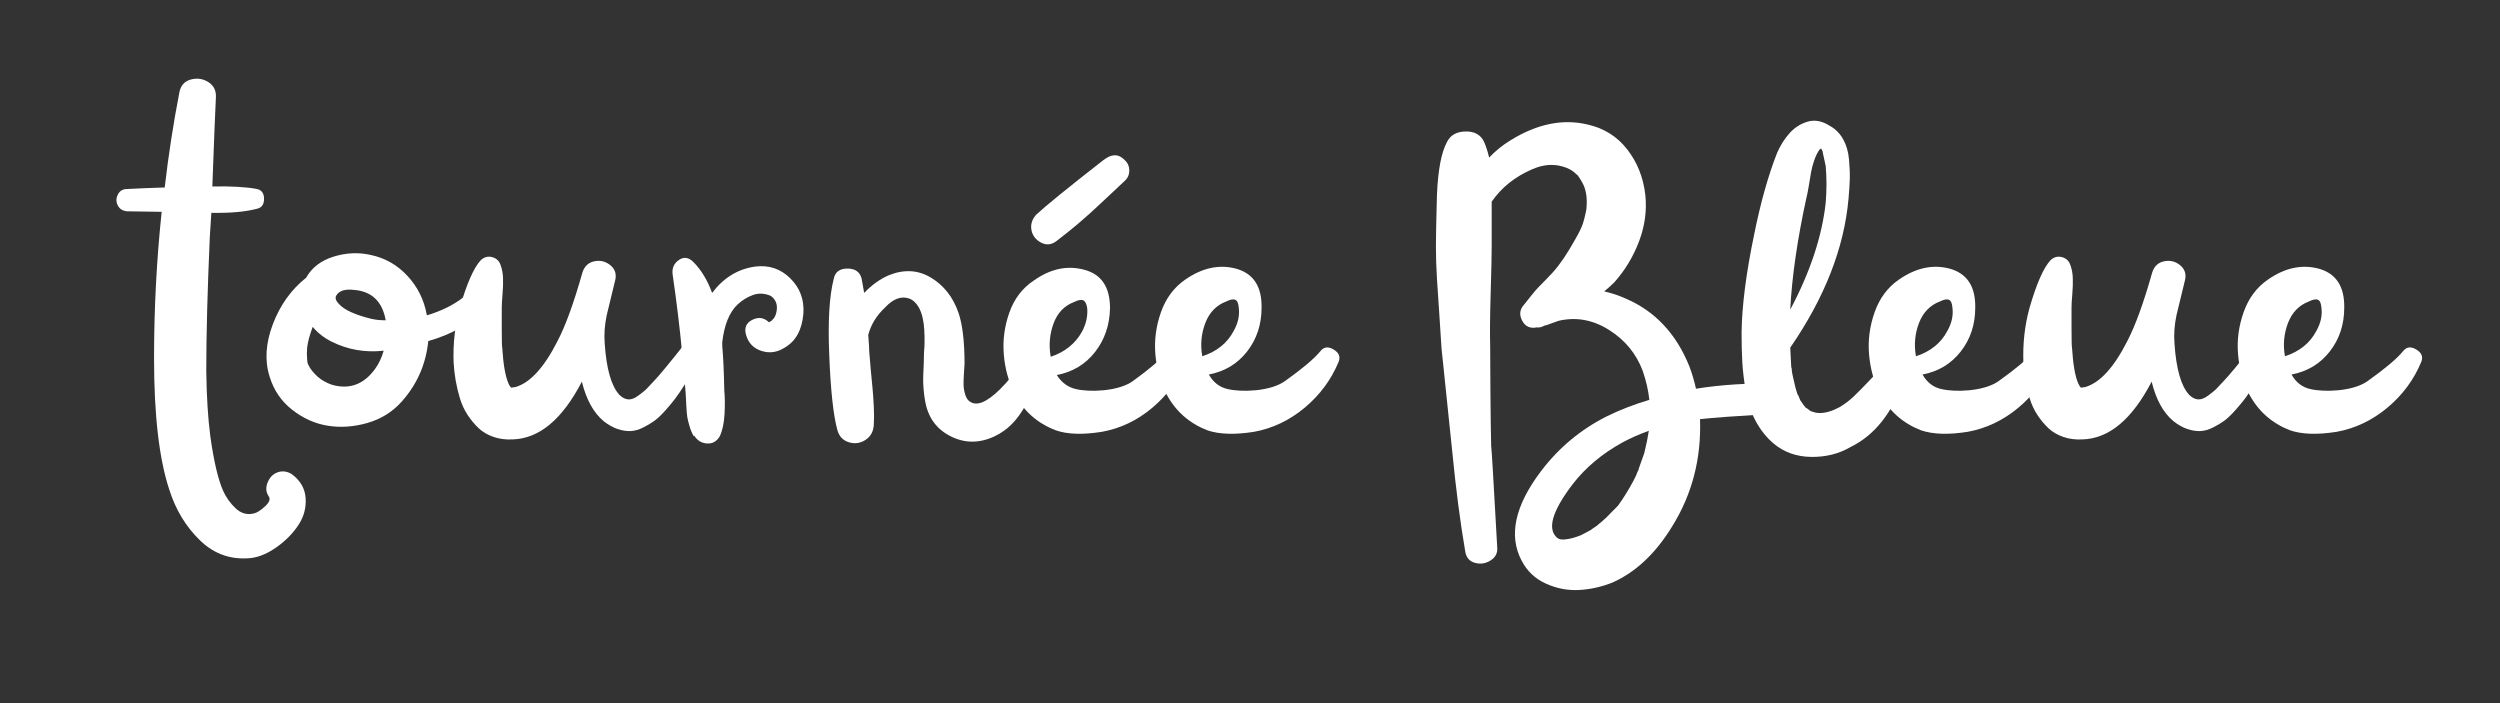
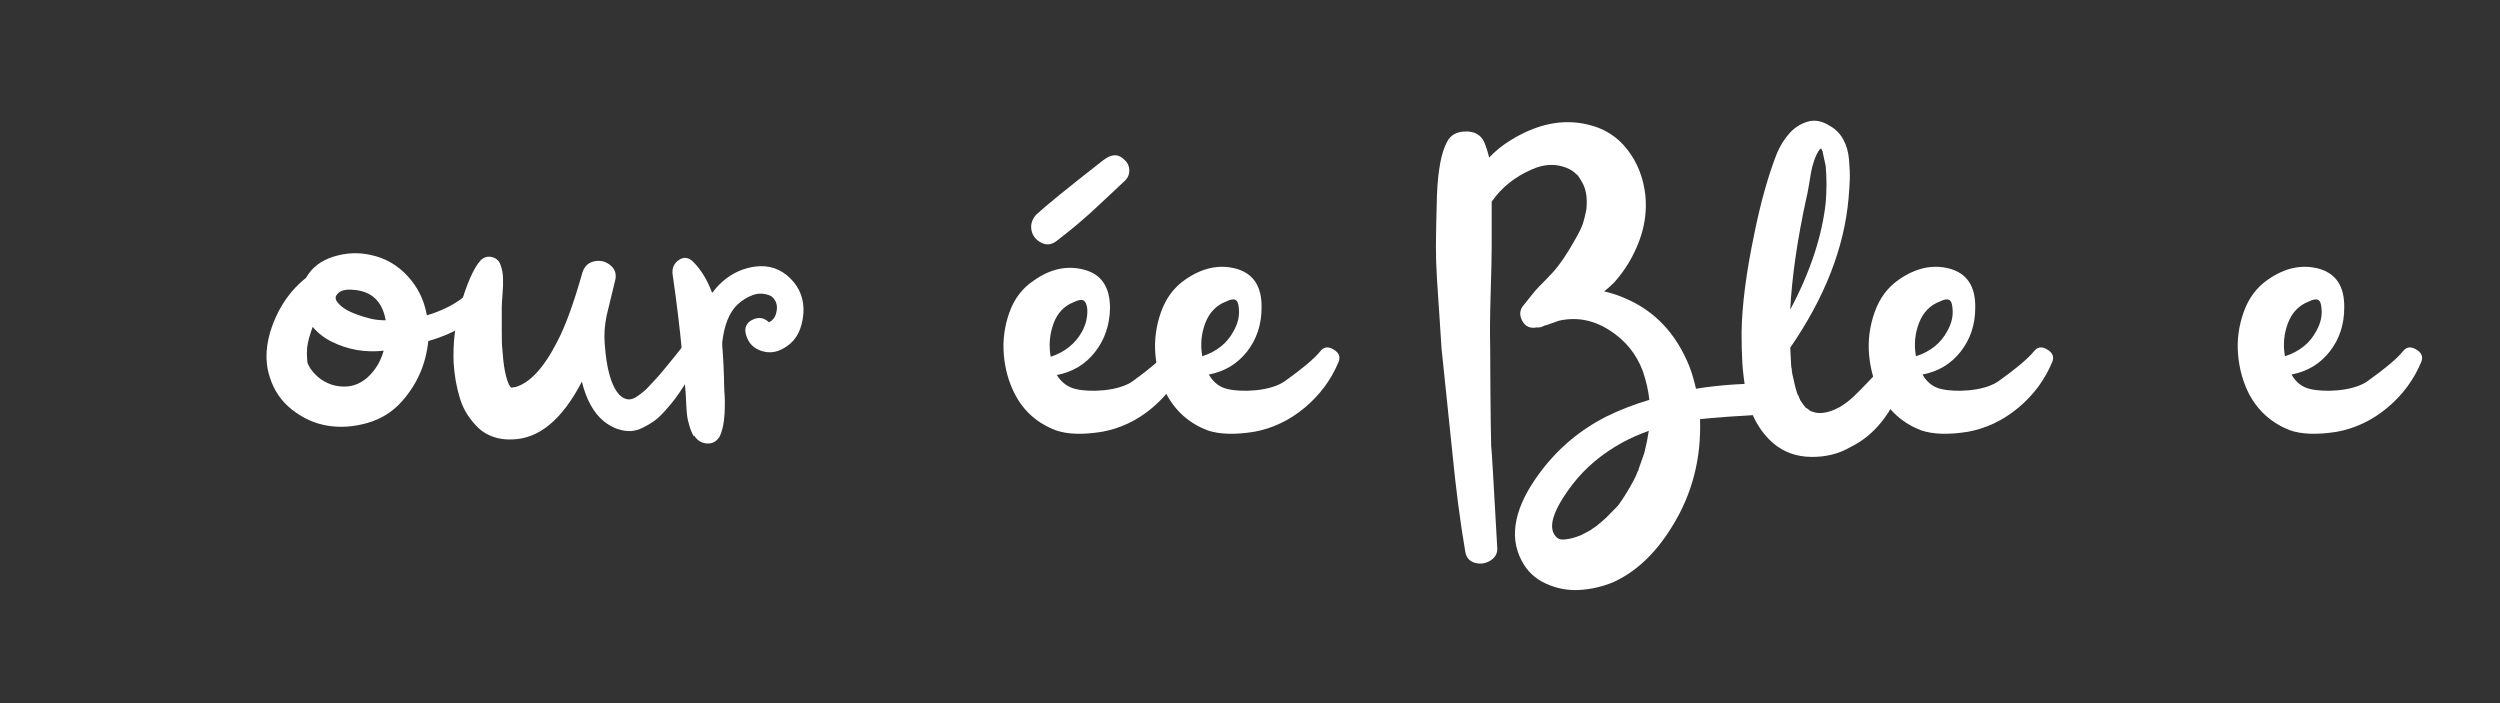
<svg xmlns="http://www.w3.org/2000/svg" version="1.0" preserveAspectRatio="xMidYMid meet" height="540" viewBox="0 0 1440 405" zoomAndPan="magnify" width="1920">
  <rect x="0" y="0" width="1440" height="405" fill="#333333" stroke="none" />
  <defs>
    <g />
  </defs>
  <g fill-opacity="1" fill="#ffffff">
    <g transform="translate(72.968, 315.588)">
      <g>
-         <path d="M 94.906 -42.625 C 99.957 -38.926 102.676 -34.301 103.062 -28.75 C 103.457 -23.207 102.098 -18.051 98.984 -13.281 C 95.867 -8.508 91.734 -4.273 86.578 -0.578 C 81.422 3.117 76.41 5.258 71.547 5.844 C 60.254 7.008 50.52 3.648 42.344 -4.234 C 34.164 -12.117 28.227 -21.898 24.531 -33.578 C 18.688 -51.297 15.766 -76.504 15.766 -109.203 C 15.766 -137.617 17.227 -165.742 20.156 -193.578 C 10.414 -193.773 3.797 -193.875 0.297 -193.875 C -2.234 -194.07 -4.031 -195.191 -5.094 -197.234 C -6.164 -199.273 -6.164 -201.363 -5.094 -203.5 C -4.031 -205.645 -2.234 -206.719 0.297 -206.719 C 7.691 -207.113 14.895 -207.406 21.906 -207.594 C 24.039 -226.094 26.863 -244.395 30.375 -262.5 C 31.156 -266.383 33.344 -268.812 36.938 -269.781 C 40.539 -270.758 43.898 -270.273 47.016 -268.328 C 50.129 -266.379 51.586 -263.461 51.391 -259.578 C 51.004 -252.18 50.32 -235.051 49.344 -208.188 C 60.445 -208.383 69.016 -207.895 75.047 -206.719 C 77.766 -206.133 79.125 -204.238 79.125 -201.031 C 79.125 -197.82 77.766 -195.926 75.047 -195.344 C 68.43 -193.582 59.672 -192.801 48.766 -193 C 48.379 -186.383 48.086 -181.812 47.891 -179.281 C 46.523 -148.332 45.844 -122.539 45.844 -101.906 C 46.039 -87.113 46.82 -74.555 48.188 -64.234 C 50.133 -50.223 52.566 -39.812 55.484 -33 C 57.234 -29.102 59.664 -25.691 62.781 -22.766 C 65.895 -19.848 69.398 -18.879 73.297 -19.859 C 75.047 -20.242 77.188 -21.602 79.719 -23.938 C 82.25 -26.281 82.93 -28.227 81.766 -29.781 C 80.203 -32.113 80.004 -34.738 81.172 -37.656 C 82.336 -40.582 84.234 -42.531 86.859 -43.5 C 89.492 -44.477 92.176 -44.188 94.906 -42.625 Z M 94.906 -42.625" />
-       </g>
+         </g>
    </g>
  </g>
  <g fill-opacity="1" fill="#ffffff">
    <g transform="translate(147.125, 315.588)">
      <g>
        <path d="M 120 -144.531 C 123.113 -147.062 126.035 -147.008 128.766 -144.375 C 131.492 -141.75 131.594 -138.879 129.062 -135.766 C 122.832 -128.566 113 -123.02 99.562 -119.125 C 98.195 -105.695 93.039 -94.02 84.094 -84.094 C 78.832 -78.25 72.305 -74.207 64.516 -71.969 C 56.734 -69.727 49.145 -69.191 41.75 -70.359 C 34.352 -71.535 27.488 -74.602 21.156 -79.562 C 14.832 -84.531 10.504 -90.906 8.172 -98.688 C 5.254 -107.832 5.883 -117.906 10.062 -128.906 C 14.25 -139.906 20.629 -148.812 29.203 -155.625 C 32.504 -161.469 37.754 -165.508 44.953 -167.75 C 52.16 -169.988 59.27 -170.328 66.281 -168.766 C 74.645 -167.016 81.75 -162.973 87.594 -156.641 C 93.438 -150.316 97.133 -142.875 98.688 -134.312 C 98.688 -134.312 98.785 -134.211 98.984 -134.016 C 107.348 -136.547 114.352 -140.051 120 -144.531 Z M 56.641 -148.625 C 51.391 -149.207 47.984 -148.035 46.422 -145.109 C 45.836 -143.754 46.422 -142.195 48.172 -140.438 C 51.098 -137.133 57.234 -134.316 66.578 -131.984 C 69.109 -131.391 71.93 -131.094 75.047 -131.094 C 73.098 -142 66.961 -147.844 56.641 -148.625 Z M 47.891 -93.141 C 56.254 -91.973 63.258 -95.285 68.906 -103.078 C 71.051 -105.992 72.707 -109.492 73.875 -113.578 C 63.164 -112.41 53.141 -114.164 43.797 -118.844 C 39.516 -120.977 35.914 -123.801 33 -127.312 C 31.238 -122.633 30.164 -118.641 29.781 -115.328 C 29.582 -112.797 29.582 -110.656 29.781 -108.906 C 29.781 -107.539 29.973 -106.473 30.359 -105.703 C 30.953 -104.336 31.734 -103.07 32.703 -101.906 C 33.672 -100.738 34.691 -99.664 35.766 -98.688 C 36.836 -97.719 38.055 -96.844 39.422 -96.062 C 40.785 -95.281 42.145 -94.645 43.5 -94.156 C 44.863 -93.676 46.328 -93.336 47.891 -93.141 Z M 47.891 -93.141" />
      </g>
    </g>
  </g>
  <g fill-opacity="1" fill="#ffffff">
    <g transform="translate(250.186, 315.588)">
      <g>
        <path d="M 145.703 -119.422 C 147.836 -122.148 150.316 -122.344 153.141 -120 C 155.961 -117.664 156.598 -115.133 155.047 -112.406 C 154.461 -111.438 153.586 -109.977 152.422 -108.031 C 150.859 -105.113 149.586 -102.828 148.609 -101.172 C 147.641 -99.516 146.133 -97.082 144.094 -93.875 C 142.051 -90.664 140.301 -88.086 138.844 -86.141 C 137.383 -84.191 135.484 -81.898 133.141 -79.266 C 130.805 -76.641 128.711 -74.645 126.859 -73.281 C 125.016 -71.926 122.828 -70.613 120.297 -69.344 C 117.766 -68.082 115.332 -67.398 113 -67.297 C 110.664 -67.203 108.18 -67.594 105.547 -68.469 C 102.922 -69.344 100.242 -70.852 97.516 -73 C 91.68 -77.863 87.5 -85.453 84.969 -95.766 C 73.676 -73.961 60.344 -62.867 44.969 -62.484 C 41.07 -62.285 37.422 -62.77 34.016 -63.938 C 30.609 -65.113 27.738 -66.816 25.406 -69.047 C 23.07 -71.285 20.977 -73.816 19.125 -76.641 C 17.27 -79.461 15.805 -82.625 14.734 -86.125 C 13.672 -89.633 12.848 -93.094 12.266 -96.5 C 11.68 -99.906 11.289 -103.359 11.094 -106.859 C 10.707 -117.766 11.875 -128.18 14.594 -138.109 C 18.688 -152.316 22.773 -161.562 26.859 -165.844 C 28.805 -167.594 30.992 -168.129 33.422 -167.453 C 35.859 -166.773 37.469 -165.172 38.25 -162.641 C 39.031 -160.492 39.469 -158.055 39.562 -155.328 C 39.656 -152.609 39.555 -149.547 39.266 -146.141 C 38.973 -142.734 38.828 -140.156 38.828 -138.406 C 38.828 -137.82 38.828 -133.926 38.828 -126.719 C 38.828 -119.52 38.926 -115.629 39.125 -115.047 C 39.707 -105.703 40.875 -98.984 42.625 -94.891 C 43.207 -93.523 43.789 -92.648 44.375 -92.266 C 44.375 -92.266 44.863 -92.363 45.844 -92.562 C 46.039 -92.562 46.234 -92.562 46.422 -92.562 C 54.984 -94.895 63.16 -103.75 70.953 -119.125 C 75.617 -128.082 80.391 -141.223 85.266 -158.547 C 86.43 -162.242 88.766 -164.43 92.266 -165.109 C 95.766 -165.797 98.879 -164.969 101.609 -162.625 C 104.336 -160.289 105.117 -157.18 103.953 -153.297 C 101.805 -144.535 100.25 -138.109 99.281 -134.016 C 98.102 -128.367 97.711 -123.02 98.109 -117.969 C 99.078 -103.164 101.898 -93.234 106.578 -88.172 C 108.129 -86.617 109.781 -85.742 111.531 -85.547 C 113.289 -85.359 115.285 -86.086 117.516 -87.734 C 119.754 -89.391 121.266 -90.609 122.047 -91.391 C 122.828 -92.172 124.285 -93.727 126.422 -96.062 C 129.148 -98.789 135.578 -106.578 145.703 -119.422 Z M 145.703 -119.422" />
      </g>
    </g>
  </g>
  <g fill-opacity="1" fill="#ffffff">
    <g transform="translate(375.143, 315.588)">
      <g>
        <path d="M 59.859 -162.047 C 67.836 -163.023 74.598 -160.738 80.141 -155.188 C 85.691 -149.645 88.176 -142.879 87.594 -134.891 C 86.812 -125.547 83.211 -119.023 76.797 -115.328 C 72.516 -112.609 68.082 -111.977 63.5 -113.438 C 58.926 -114.895 55.957 -117.961 54.594 -122.641 C 53.426 -126.723 54.645 -129.641 58.25 -131.391 C 61.852 -133.141 65.016 -132.656 67.734 -129.938 C 68.91 -130.52 69.594 -131.004 69.781 -131.391 C 70.945 -132.367 71.727 -133.926 72.125 -136.062 C 72.895 -139.957 71.82 -142.973 68.906 -145.109 C 65.406 -146.672 62 -146.867 58.688 -145.703 C 55.375 -144.535 52.359 -142.688 49.641 -140.156 C 44.961 -135.676 42.039 -128.473 40.875 -118.547 C 40.875 -117.379 40.875 -116.598 40.875 -116.203 C 41.457 -109.973 41.848 -101.41 42.047 -90.516 C 42.43 -86.816 42.477 -82.336 42.188 -77.078 C 41.895 -71.828 40.973 -67.547 39.422 -64.234 C 37.672 -61.316 35.238 -59.953 32.125 -60.141 C 29.008 -60.336 26.57 -61.801 24.812 -64.531 C 24.625 -64.531 24.531 -64.43 24.531 -64.234 C 23.551 -65.797 22.719 -67.742 22.031 -70.078 C 21.352 -72.41 20.914 -74.207 20.719 -75.469 C 20.531 -76.738 20.336 -79.078 20.141 -82.484 C 19.953 -85.891 19.859 -87.785 19.859 -88.172 C 19.66 -91.285 19.27 -95.711 18.688 -101.453 C 18.102 -107.203 17.812 -110.66 17.812 -111.828 C 16.445 -126.43 14.598 -141.711 12.266 -157.672 C 11.867 -161.172 13.082 -163.895 15.906 -165.844 C 18.727 -167.789 21.504 -167.398 24.234 -164.672 C 28.711 -160.203 32.312 -154.27 35.031 -146.875 C 41.656 -155.625 49.93 -160.68 59.859 -162.047 Z M 68.031 -129.938 C 68.414 -129.539 68.707 -129.148 68.906 -128.766 C 68.52 -129.148 68.227 -129.539 68.031 -129.938 Z M 68.031 -129.938" />
      </g>
    </g>
  </g>
  <g fill-opacity="1" fill="#ffffff">
    <g transform="translate(462.73, 315.588)">
      <g>
-         <path d="M 128.766 -110.953 C 130.516 -113.098 132.848 -113.344 135.766 -111.688 C 138.691 -110.031 139.664 -107.836 138.688 -105.109 C 136.352 -99.273 134.648 -95.188 133.578 -92.844 C 132.516 -90.508 130.719 -87.055 128.188 -82.484 C 125.656 -77.91 122.926 -74.16 120 -71.234 C 117.082 -68.316 113.773 -65.984 110.078 -64.234 C 101.316 -60.148 92.848 -60.195 84.672 -64.375 C 76.492 -68.562 71.629 -75.426 70.078 -84.969 C 69.691 -87.102 69.398 -89.484 69.203 -92.109 C 69.004 -94.742 68.953 -96.938 69.047 -98.688 C 69.148 -100.438 69.25 -102.867 69.344 -105.984 C 69.445 -109.098 69.5 -111.336 69.5 -112.703 C 69.883 -116.211 69.93 -120.547 69.641 -125.703 C 69.348 -130.859 68.328 -135.094 66.578 -138.406 C 65.016 -141.125 63.113 -142.875 60.875 -143.656 C 58.633 -144.438 56.348 -144.391 54.016 -143.516 C 51.68 -142.641 49.441 -141.031 47.297 -138.688 C 42.234 -134.02 38.926 -128.672 37.375 -122.641 C 37.758 -117.766 37.953 -114.551 37.953 -113 C 38.148 -110.27 38.441 -106.812 38.828 -102.625 C 39.223 -98.445 39.566 -94.848 39.859 -91.828 C 40.148 -88.805 40.391 -85.348 40.578 -81.453 C 40.773 -77.566 40.773 -74.066 40.578 -70.953 C 40.391 -67.055 38.785 -64.133 35.766 -62.188 C 32.754 -60.238 29.539 -59.801 26.125 -60.875 C 22.719 -61.945 20.531 -64.332 19.562 -68.031 C 17.227 -76.594 15.672 -91.191 14.891 -111.828 C 14.109 -130.711 14.984 -145.117 17.516 -155.047 C 18.297 -158.941 20.926 -160.891 25.406 -160.891 C 29.883 -160.891 32.609 -158.941 33.578 -155.047 C 33.961 -152.711 34.445 -149.988 35.031 -146.875 C 39.508 -151.539 44.281 -154.945 49.344 -157.094 C 58.102 -160.594 66.18 -160.102 73.578 -155.625 C 80.973 -151.145 86.227 -144.43 89.344 -135.484 C 91.676 -128.672 92.844 -118.836 92.844 -105.984 C 92.844 -105.598 92.742 -104.039 92.547 -101.312 C 92.359 -98.594 92.266 -96.305 92.266 -94.453 C 92.266 -92.609 92.555 -90.66 93.141 -88.609 C 93.723 -86.566 94.598 -85.16 95.766 -84.391 C 99.66 -81.461 105.406 -83.695 113 -91.094 C 114.164 -92.258 115.332 -93.473 116.5 -94.734 C 117.664 -96.004 118.734 -97.32 119.703 -98.688 C 120.68 -100.051 121.656 -101.363 122.625 -102.625 C 123.602 -103.895 124.676 -105.305 125.844 -106.859 C 127.008 -108.422 127.984 -109.785 128.766 -110.953 Z M 128.766 -110.953" />
-       </g>
+         </g>
    </g>
  </g>
  <g fill-opacity="1" fill="#ffffff">
    <g transform="translate(568.71, 315.588)">
      <g>
        <path d="M 103.953 -113.297 C 105.891 -115.629 108.414 -115.867 111.531 -114.016 C 114.645 -112.172 115.617 -109.883 114.453 -107.156 C 110.172 -96.844 103.695 -88.035 95.031 -80.734 C 86.375 -73.43 76.691 -68.805 65.984 -66.859 C 54.891 -65.109 46.035 -65.398 39.422 -67.734 C 28.711 -71.828 20.828 -78.836 15.766 -88.766 C 12.266 -95.578 10.172 -103.117 9.484 -111.391 C 8.805 -119.66 9.879 -127.738 12.703 -135.625 C 15.523 -143.508 20.148 -149.594 26.578 -153.875 C 36.109 -160.688 45.742 -162.828 55.484 -160.297 C 65.598 -157.766 70.656 -150.367 70.656 -138.109 C 70.469 -128.379 67.598 -119.957 62.047 -112.844 C 56.492 -105.738 49.145 -101.312 40 -99.562 C 42.727 -95.281 46.328 -92.602 50.797 -91.531 C 55.273 -90.469 60.727 -90.227 67.156 -90.812 C 74.352 -91.582 79.898 -93.332 83.797 -96.062 C 93.723 -103.258 100.441 -109.004 103.953 -113.297 Z M 36.5 -110.078 C 44.676 -112.805 50.707 -117.672 54.594 -124.672 C 56.938 -129.148 57.91 -133.629 57.516 -138.109 C 57.129 -140.641 56.352 -142.145 55.188 -142.625 C 54.02 -143.113 52.266 -142.773 49.922 -141.609 C 44.285 -139.473 40.348 -135.336 38.109 -129.203 C 35.867 -123.066 35.332 -116.691 36.5 -110.078 Z M 39.703 -176.656 C 36.785 -174.508 33.816 -174.266 30.797 -175.922 C 27.785 -177.578 25.988 -179.961 25.406 -183.078 C 24.82 -186.191 25.695 -189.109 28.031 -191.828 C 33.676 -197.086 46.617 -207.602 66.859 -223.375 C 71.535 -227.07 75.625 -227.07 79.125 -223.375 C 80.875 -221.812 81.75 -219.812 81.75 -217.375 C 81.75 -214.945 80.875 -212.953 79.125 -211.391 C 76.988 -209.453 73.047 -205.754 67.297 -200.297 C 61.555 -194.848 56.547 -190.32 52.266 -186.719 C 47.984 -183.125 43.797 -179.77 39.703 -176.656 Z M 39.703 -176.656" />
      </g>
    </g>
  </g>
  <g fill-opacity="1" fill="#ffffff">
    <g transform="translate(655.713, 315.588)">
      <g>
        <path d="M 104.828 -113.297 C 106.773 -115.816 109.301 -116.148 112.406 -114.297 C 115.52 -112.453 116.492 -110.07 115.328 -107.156 C 111.047 -96.844 104.523 -88.035 95.766 -80.734 C 87.004 -73.43 77.273 -68.805 66.578 -66.859 C 55.473 -65.109 46.516 -65.398 39.703 -67.734 C 29.191 -71.828 21.312 -78.836 16.062 -88.766 C 12.551 -95.773 10.457 -103.363 9.781 -111.531 C 9.102 -119.707 10.176 -127.785 13 -135.766 C 15.82 -143.754 20.441 -149.984 26.859 -154.453 C 36.598 -161.266 46.332 -163.41 56.062 -160.891 C 66.188 -158.16 71.148 -150.664 70.953 -138.406 C 70.953 -128.664 68.176 -120.242 62.625 -113.141 C 57.082 -106.035 49.734 -101.609 40.578 -99.859 C 43.109 -95.379 46.66 -92.602 51.234 -91.531 C 55.816 -90.469 61.316 -90.227 67.734 -90.812 C 74.941 -91.582 80.492 -93.332 84.391 -96.062 C 94.504 -103.258 101.316 -109.004 104.828 -113.297 Z M 50.516 -141.906 C 44.867 -139.758 40.875 -135.617 38.531 -129.484 C 36.195 -123.359 35.617 -116.988 36.797 -110.375 C 45.16 -113.094 51.191 -117.957 54.891 -124.969 C 57.422 -129.445 58.395 -133.926 57.812 -138.406 C 57.613 -140.938 56.93 -142.441 55.766 -142.922 C 54.598 -143.41 52.848 -143.07 50.516 -141.906 Z M 50.516 -141.906" />
      </g>
    </g>
  </g>
  <g fill-opacity="1" fill="#ffffff">
    <g transform="translate(743.3, 315.588)">
      <g />
    </g>
  </g>
  <g fill-opacity="1" fill="#ffffff">
    <g transform="translate(812.494, 315.588)">
      <g>
        <path d="M 210.812 -94.609 C 213.344 -94.609 215.336 -93.727 216.797 -91.969 C 218.254 -90.219 218.984 -88.32 218.984 -86.281 C 218.984 -84.238 218.254 -82.289 216.797 -80.438 C 215.336 -78.594 213.344 -77.57 210.812 -77.375 C 188.039 -76.008 173.344 -74.938 166.719 -74.156 C 167.5 -51.582 162.242 -31.145 150.953 -12.844 C 141.422 2.914 129.938 13.816 116.5 19.859 C 110.27 22.391 103.844 23.848 97.219 24.234 C 90.602 24.617 84.18 23.398 77.953 20.578 C 71.723 17.754 67.051 13.328 63.938 7.297 C 56.352 -7.109 60.055 -24.238 75.047 -44.094 C 85.359 -57.719 98.109 -68.328 113.297 -75.922 C 120.879 -79.617 128.957 -82.734 137.531 -85.266 C 136.945 -90.711 135.68 -96.258 133.734 -101.906 C 130.035 -111.832 123.562 -119.711 114.312 -125.547 C 105.062 -131.391 95.379 -133.145 85.266 -130.812 C 83.117 -130.031 80.68 -129.156 77.953 -128.188 C 77.766 -128.188 77.57 -128.188 77.375 -128.188 C 77.176 -127.988 76.984 -127.891 76.797 -127.891 C 75.43 -127.109 74.066 -126.816 72.703 -127.016 C 68.805 -126.234 65.984 -127.547 64.234 -130.953 C 62.484 -134.359 62.875 -137.426 65.406 -140.156 C 66.188 -141.125 67.5 -142.773 69.344 -145.109 C 71.195 -147.453 72.707 -149.207 73.875 -150.375 C 77.176 -153.676 79.898 -156.5 82.047 -158.844 C 85.941 -163.125 90.223 -169.445 94.891 -177.812 C 97.035 -181.508 98.5 -184.531 99.281 -186.875 C 99.863 -188.82 100.348 -190.672 100.734 -192.422 C 101.117 -194.172 101.312 -195.238 101.312 -195.625 C 101.895 -201.852 101.02 -206.914 98.688 -210.812 C 98.688 -210.812 98.488 -211.148 98.094 -211.828 C 97.707 -212.516 97.367 -213.051 97.078 -213.438 C 96.785 -213.832 96.641 -214.031 96.641 -214.031 C 96.641 -214.219 96.395 -214.504 95.906 -214.891 C 95.426 -215.285 95.086 -215.578 94.891 -215.766 C 94.703 -215.961 94.609 -216.062 94.609 -216.062 C 92.848 -217.625 90.609 -218.797 87.891 -219.578 C 82.242 -221.328 76.305 -220.836 70.078 -218.109 C 60.148 -213.828 52.363 -207.598 46.719 -199.422 C 46.719 -197.285 46.719 -193.297 46.719 -187.453 C 46.719 -181.609 46.719 -177.035 46.719 -173.734 C 46.719 -168.672 46.52 -159.617 46.125 -146.578 C 45.738 -133.535 45.645 -123.41 45.844 -116.203 C 45.844 -112.898 45.891 -104.383 45.984 -90.656 C 46.086 -76.938 46.234 -66.281 46.422 -58.688 C 46.617 -58.301 47.785 -38.738 49.922 0 C 50.117 3.113 48.805 5.547 45.984 7.297 C 43.16 9.047 40.191 9.484 37.078 8.609 C 33.961 7.734 32.113 5.641 31.531 2.328 C 28.613 -14.598 26.082 -34.062 23.938 -56.062 C 20.238 -91.289 18.195 -110.953 17.812 -115.047 C 17.613 -118.93 17.223 -125.008 16.641 -133.281 C 16.055 -141.562 15.566 -148.91 15.172 -155.328 C 14.785 -161.754 14.594 -167.891 14.594 -173.734 C 14.594 -178.984 14.789 -188.812 15.188 -203.219 C 15.77 -217.625 17.711 -227.844 21.016 -233.875 C 22.961 -237.77 26.516 -239.766 31.672 -239.859 C 36.836 -239.961 40.395 -237.969 42.344 -233.875 C 43.508 -231.156 44.477 -228.141 45.25 -224.828 C 48.957 -228.723 53.047 -232.031 57.516 -234.75 C 72.898 -244.289 87.789 -247.312 102.188 -243.812 C 111.531 -241.664 119.07 -236.895 124.812 -229.5 C 130.562 -222.102 134.02 -213.441 135.188 -203.516 C 136.164 -194.555 135 -185.648 131.688 -176.797 C 128.375 -167.941 123.602 -160.008 117.375 -153 C 115.625 -151.25 113.676 -149.5 111.531 -147.75 C 115.82 -146.77 119.91 -145.406 123.797 -143.656 C 140.734 -136.457 153 -123.414 160.594 -104.531 C 162.145 -100.445 163.41 -96.164 164.391 -91.688 C 178.984 -94.02 194.457 -94.992 210.812 -94.609 Z M 119.719 -24.812 Z M 134.609 -54.594 C 135.773 -59.27 136.648 -63.555 137.234 -67.453 C 131.785 -65.504 126.723 -63.266 122.047 -60.734 C 110.367 -54.305 100.832 -46.328 93.438 -36.797 C 81.562 -21.223 78.547 -10.906 84.391 -5.844 C 85.555 -4.863 87.305 -4.57 89.641 -4.969 C 91.773 -5.156 94.598 -5.93 98.109 -7.297 C 99.66 -8.078 101.508 -9.051 103.656 -10.219 C 104.625 -11 105.891 -11.875 107.453 -12.844 C 107.453 -12.844 107.598 -12.988 107.891 -13.281 C 108.18 -13.57 108.52 -13.863 108.906 -14.156 C 109.301 -14.445 109.5 -14.594 109.5 -14.594 C 111.832 -16.539 113.875 -18.488 115.625 -20.438 C 115.82 -20.633 116.066 -20.879 116.359 -21.172 C 116.648 -21.461 116.941 -21.754 117.234 -22.047 C 117.523 -22.336 117.816 -22.629 118.109 -22.922 C 118.398 -23.211 118.645 -23.457 118.844 -23.656 C 118.844 -23.844 119.035 -24.035 119.422 -24.234 C 122.535 -28.516 125.551 -33.379 128.469 -38.828 C 129.445 -40.586 130.227 -42.344 130.812 -44.094 C 131 -44.094 131.141 -44.332 131.234 -44.812 C 131.336 -45.301 131.391 -45.547 131.391 -45.547 C 132.555 -48.66 133.629 -51.676 134.609 -54.594 Z M 134.609 -54.594" />
      </g>
    </g>
  </g>
  <g fill-opacity="1" fill="#ffffff">
    <g transform="translate(991.755, 315.588)">
      <g>
        <path d="M 92.266 -103.953 C 94.797 -106.484 97.859 -106.773 101.453 -104.828 C 105.055 -102.879 106.18 -100.055 104.828 -96.359 C 98.016 -77.473 87.789 -64.723 74.156 -58.109 C 67.539 -54.211 60 -52.312 51.531 -52.406 C 43.062 -52.508 35.812 -55.094 29.781 -60.156 C 25.695 -63.656 22.289 -67.938 19.562 -73 C 16.832 -78.062 14.93 -83.707 13.859 -89.938 C 12.797 -96.164 12.117 -101.758 11.828 -106.719 C 11.535 -111.688 11.391 -117.379 11.391 -123.797 C 11.578 -139.367 14.008 -158.348 18.688 -180.734 C 22.383 -199.035 26.766 -214.609 31.828 -227.453 C 33.773 -231.93 36.207 -235.773 39.125 -238.984 C 42.039 -242.203 45.539 -244.395 49.625 -245.562 C 53.719 -246.727 58.004 -245.852 62.484 -242.938 C 65.598 -241.176 68.078 -238.641 69.922 -235.328 C 71.773 -232.023 72.895 -228.133 73.281 -223.656 C 73.676 -219.176 73.82 -215.379 73.719 -212.266 C 73.625 -209.148 73.383 -205.453 73 -201.172 C 70.469 -172.754 59.273 -144.141 39.422 -115.328 C 39.609 -111.828 39.801 -108.129 40 -104.234 C 40 -104.234 40.098 -103.848 40.297 -103.078 L 40.297 -102.484 C 40.484 -101.516 40.578 -100.832 40.578 -100.438 C 40.973 -98.488 41.363 -96.738 41.75 -95.188 C 42.145 -93.238 42.727 -91.098 43.5 -88.766 C 43.695 -88.566 43.797 -88.273 43.797 -87.891 C 43.797 -87.891 43.895 -87.891 44.094 -87.891 C 44.477 -86.723 44.863 -85.75 45.25 -84.969 C 45.445 -84.77 45.691 -84.426 45.984 -83.938 C 46.273 -83.457 46.566 -83.02 46.859 -82.625 C 47.148 -82.238 47.297 -82.047 47.297 -82.047 C 47.879 -81.461 48.172 -81.07 48.172 -80.875 C 48.367 -80.688 48.566 -80.594 48.766 -80.594 C 49.535 -80.008 50.312 -79.422 51.094 -78.828 C 51.289 -78.828 51.488 -78.734 51.688 -78.547 C 51.875 -78.547 51.969 -78.547 51.969 -78.547 C 53.531 -77.961 54.992 -77.672 56.359 -77.672 C 59.859 -77.672 63.75 -78.836 68.031 -81.172 C 70.945 -82.922 73.672 -85.008 76.203 -87.438 C 78.734 -89.875 81.656 -92.844 84.969 -96.344 C 88.281 -99.852 90.711 -102.391 92.266 -103.953 Z M 48.766 -201.766 C 43.504 -177.629 40.391 -156.117 39.422 -137.234 C 50.898 -158.836 57.711 -179.375 59.859 -198.844 C 60.441 -206.039 60.441 -213.047 59.859 -219.859 C 59.66 -221.023 59.316 -222.629 58.828 -224.672 C 58.348 -226.723 58.109 -227.941 58.109 -228.328 L 57.234 -230.078 C 56.648 -229.691 56.359 -229.5 56.359 -229.5 C 55.18 -227.938 54.156 -225.891 53.281 -223.359 C 52.406 -220.836 51.773 -218.457 51.391 -216.219 C 51.004 -213.977 50.566 -211.348 50.078 -208.328 C 49.586 -205.316 49.148 -203.129 48.766 -201.766 Z M 48.766 -201.766" />
      </g>
    </g>
  </g>
  <g fill-opacity="1" fill="#ffffff">
    <g transform="translate(1066.788, 315.588)">
      <g>
        <path d="M 104.828 -113.297 C 106.773 -115.816 109.301 -116.148 112.406 -114.297 C 115.52 -112.453 116.492 -110.07 115.328 -107.156 C 111.047 -96.844 104.523 -88.035 95.766 -80.734 C 87.004 -73.43 77.273 -68.805 66.578 -66.859 C 55.473 -65.109 46.516 -65.398 39.703 -67.734 C 29.191 -71.828 21.312 -78.836 16.062 -88.766 C 12.551 -95.773 10.457 -103.363 9.781 -111.531 C 9.102 -119.707 10.176 -127.785 13 -135.766 C 15.82 -143.754 20.441 -149.984 26.859 -154.453 C 36.598 -161.266 46.332 -163.41 56.062 -160.891 C 66.188 -158.16 71.148 -150.664 70.953 -138.406 C 70.953 -128.664 68.176 -120.242 62.625 -113.141 C 57.082 -106.035 49.734 -101.609 40.578 -99.859 C 43.109 -95.379 46.66 -92.602 51.234 -91.531 C 55.816 -90.469 61.316 -90.227 67.734 -90.812 C 74.941 -91.582 80.492 -93.332 84.391 -96.062 C 94.504 -103.258 101.316 -109.004 104.828 -113.297 Z M 50.516 -141.906 C 44.867 -139.758 40.875 -135.617 38.531 -129.484 C 36.195 -123.359 35.617 -116.988 36.797 -110.375 C 45.16 -113.094 51.191 -117.957 54.891 -124.969 C 57.422 -129.445 58.395 -133.926 57.812 -138.406 C 57.613 -140.938 56.93 -142.441 55.766 -142.922 C 54.598 -143.41 52.848 -143.07 50.516 -141.906 Z M 50.516 -141.906" />
      </g>
    </g>
  </g>
  <g fill-opacity="1" fill="#ffffff">
    <g transform="translate(1154.375, 315.588)">
      <g>
-         <path d="M 145.703 -119.422 C 147.836 -122.148 150.316 -122.344 153.141 -120 C 155.961 -117.664 156.598 -115.133 155.047 -112.406 C 154.461 -111.438 153.586 -109.977 152.422 -108.031 C 150.859 -105.113 149.586 -102.828 148.609 -101.172 C 147.641 -99.516 146.133 -97.082 144.094 -93.875 C 142.051 -90.664 140.301 -88.086 138.844 -86.141 C 137.383 -84.191 135.484 -81.898 133.141 -79.266 C 130.805 -76.641 128.711 -74.645 126.859 -73.281 C 125.016 -71.926 122.828 -70.613 120.297 -69.344 C 117.766 -68.082 115.332 -67.398 113 -67.297 C 110.664 -67.203 108.18 -67.594 105.547 -68.469 C 102.922 -69.344 100.242 -70.852 97.516 -73 C 91.68 -77.863 87.5 -85.453 84.969 -95.766 C 73.676 -73.961 60.344 -62.867 44.969 -62.484 C 41.07 -62.285 37.422 -62.77 34.016 -63.938 C 30.609 -65.113 27.738 -66.816 25.406 -69.047 C 23.07 -71.285 20.977 -73.816 19.125 -76.641 C 17.27 -79.461 15.805 -82.625 14.734 -86.125 C 13.672 -89.633 12.848 -93.094 12.266 -96.5 C 11.68 -99.906 11.289 -103.359 11.094 -106.859 C 10.707 -117.766 11.875 -128.18 14.594 -138.109 C 18.688 -152.316 22.773 -161.562 26.859 -165.844 C 28.805 -167.594 30.992 -168.129 33.422 -167.453 C 35.859 -166.773 37.469 -165.172 38.25 -162.641 C 39.031 -160.492 39.469 -158.055 39.562 -155.328 C 39.656 -152.609 39.555 -149.547 39.266 -146.141 C 38.973 -142.734 38.828 -140.156 38.828 -138.406 C 38.828 -137.82 38.828 -133.926 38.828 -126.719 C 38.828 -119.52 38.926 -115.629 39.125 -115.047 C 39.707 -105.703 40.875 -98.984 42.625 -94.891 C 43.207 -93.523 43.789 -92.648 44.375 -92.266 C 44.375 -92.266 44.863 -92.363 45.844 -92.562 C 46.039 -92.562 46.234 -92.562 46.422 -92.562 C 54.984 -94.895 63.16 -103.75 70.953 -119.125 C 75.617 -128.082 80.391 -141.223 85.266 -158.547 C 86.43 -162.242 88.766 -164.43 92.266 -165.109 C 95.766 -165.797 98.879 -164.969 101.609 -162.625 C 104.336 -160.289 105.117 -157.18 103.953 -153.297 C 101.805 -144.535 100.25 -138.109 99.281 -134.016 C 98.102 -128.367 97.711 -123.02 98.109 -117.969 C 99.078 -103.164 101.898 -93.234 106.578 -88.172 C 108.129 -86.617 109.781 -85.742 111.531 -85.547 C 113.289 -85.359 115.285 -86.086 117.516 -87.734 C 119.754 -89.391 121.266 -90.609 122.047 -91.391 C 122.828 -92.172 124.285 -93.727 126.422 -96.062 C 129.148 -98.789 135.578 -106.578 145.703 -119.422 Z M 145.703 -119.422" />
-       </g>
+         </g>
    </g>
  </g>
  <g fill-opacity="1" fill="#ffffff">
    <g transform="translate(1279.332, 315.588)">
      <g>
        <path d="M 104.828 -113.297 C 106.773 -115.816 109.301 -116.148 112.406 -114.297 C 115.52 -112.453 116.492 -110.07 115.328 -107.156 C 111.047 -96.844 104.523 -88.035 95.766 -80.734 C 87.004 -73.43 77.273 -68.805 66.578 -66.859 C 55.473 -65.109 46.516 -65.398 39.703 -67.734 C 29.191 -71.828 21.312 -78.836 16.062 -88.766 C 12.551 -95.773 10.457 -103.363 9.781 -111.531 C 9.102 -119.707 10.176 -127.785 13 -135.766 C 15.82 -143.754 20.441 -149.984 26.859 -154.453 C 36.598 -161.266 46.332 -163.41 56.062 -160.891 C 66.188 -158.16 71.148 -150.664 70.953 -138.406 C 70.953 -128.664 68.176 -120.242 62.625 -113.141 C 57.082 -106.035 49.734 -101.609 40.578 -99.859 C 43.109 -95.379 46.66 -92.602 51.234 -91.531 C 55.816 -90.469 61.316 -90.227 67.734 -90.812 C 74.941 -91.582 80.492 -93.332 84.391 -96.062 C 94.504 -103.258 101.316 -109.004 104.828 -113.297 Z M 50.516 -141.906 C 44.867 -139.758 40.875 -135.617 38.531 -129.484 C 36.195 -123.359 35.617 -116.988 36.797 -110.375 C 45.16 -113.094 51.191 -117.957 54.891 -124.969 C 57.422 -129.445 58.395 -133.926 57.812 -138.406 C 57.613 -140.938 56.93 -142.441 55.766 -142.922 C 54.598 -143.41 52.848 -143.07 50.516 -141.906 Z M 50.516 -141.906" />
      </g>
    </g>
  </g>
</svg>